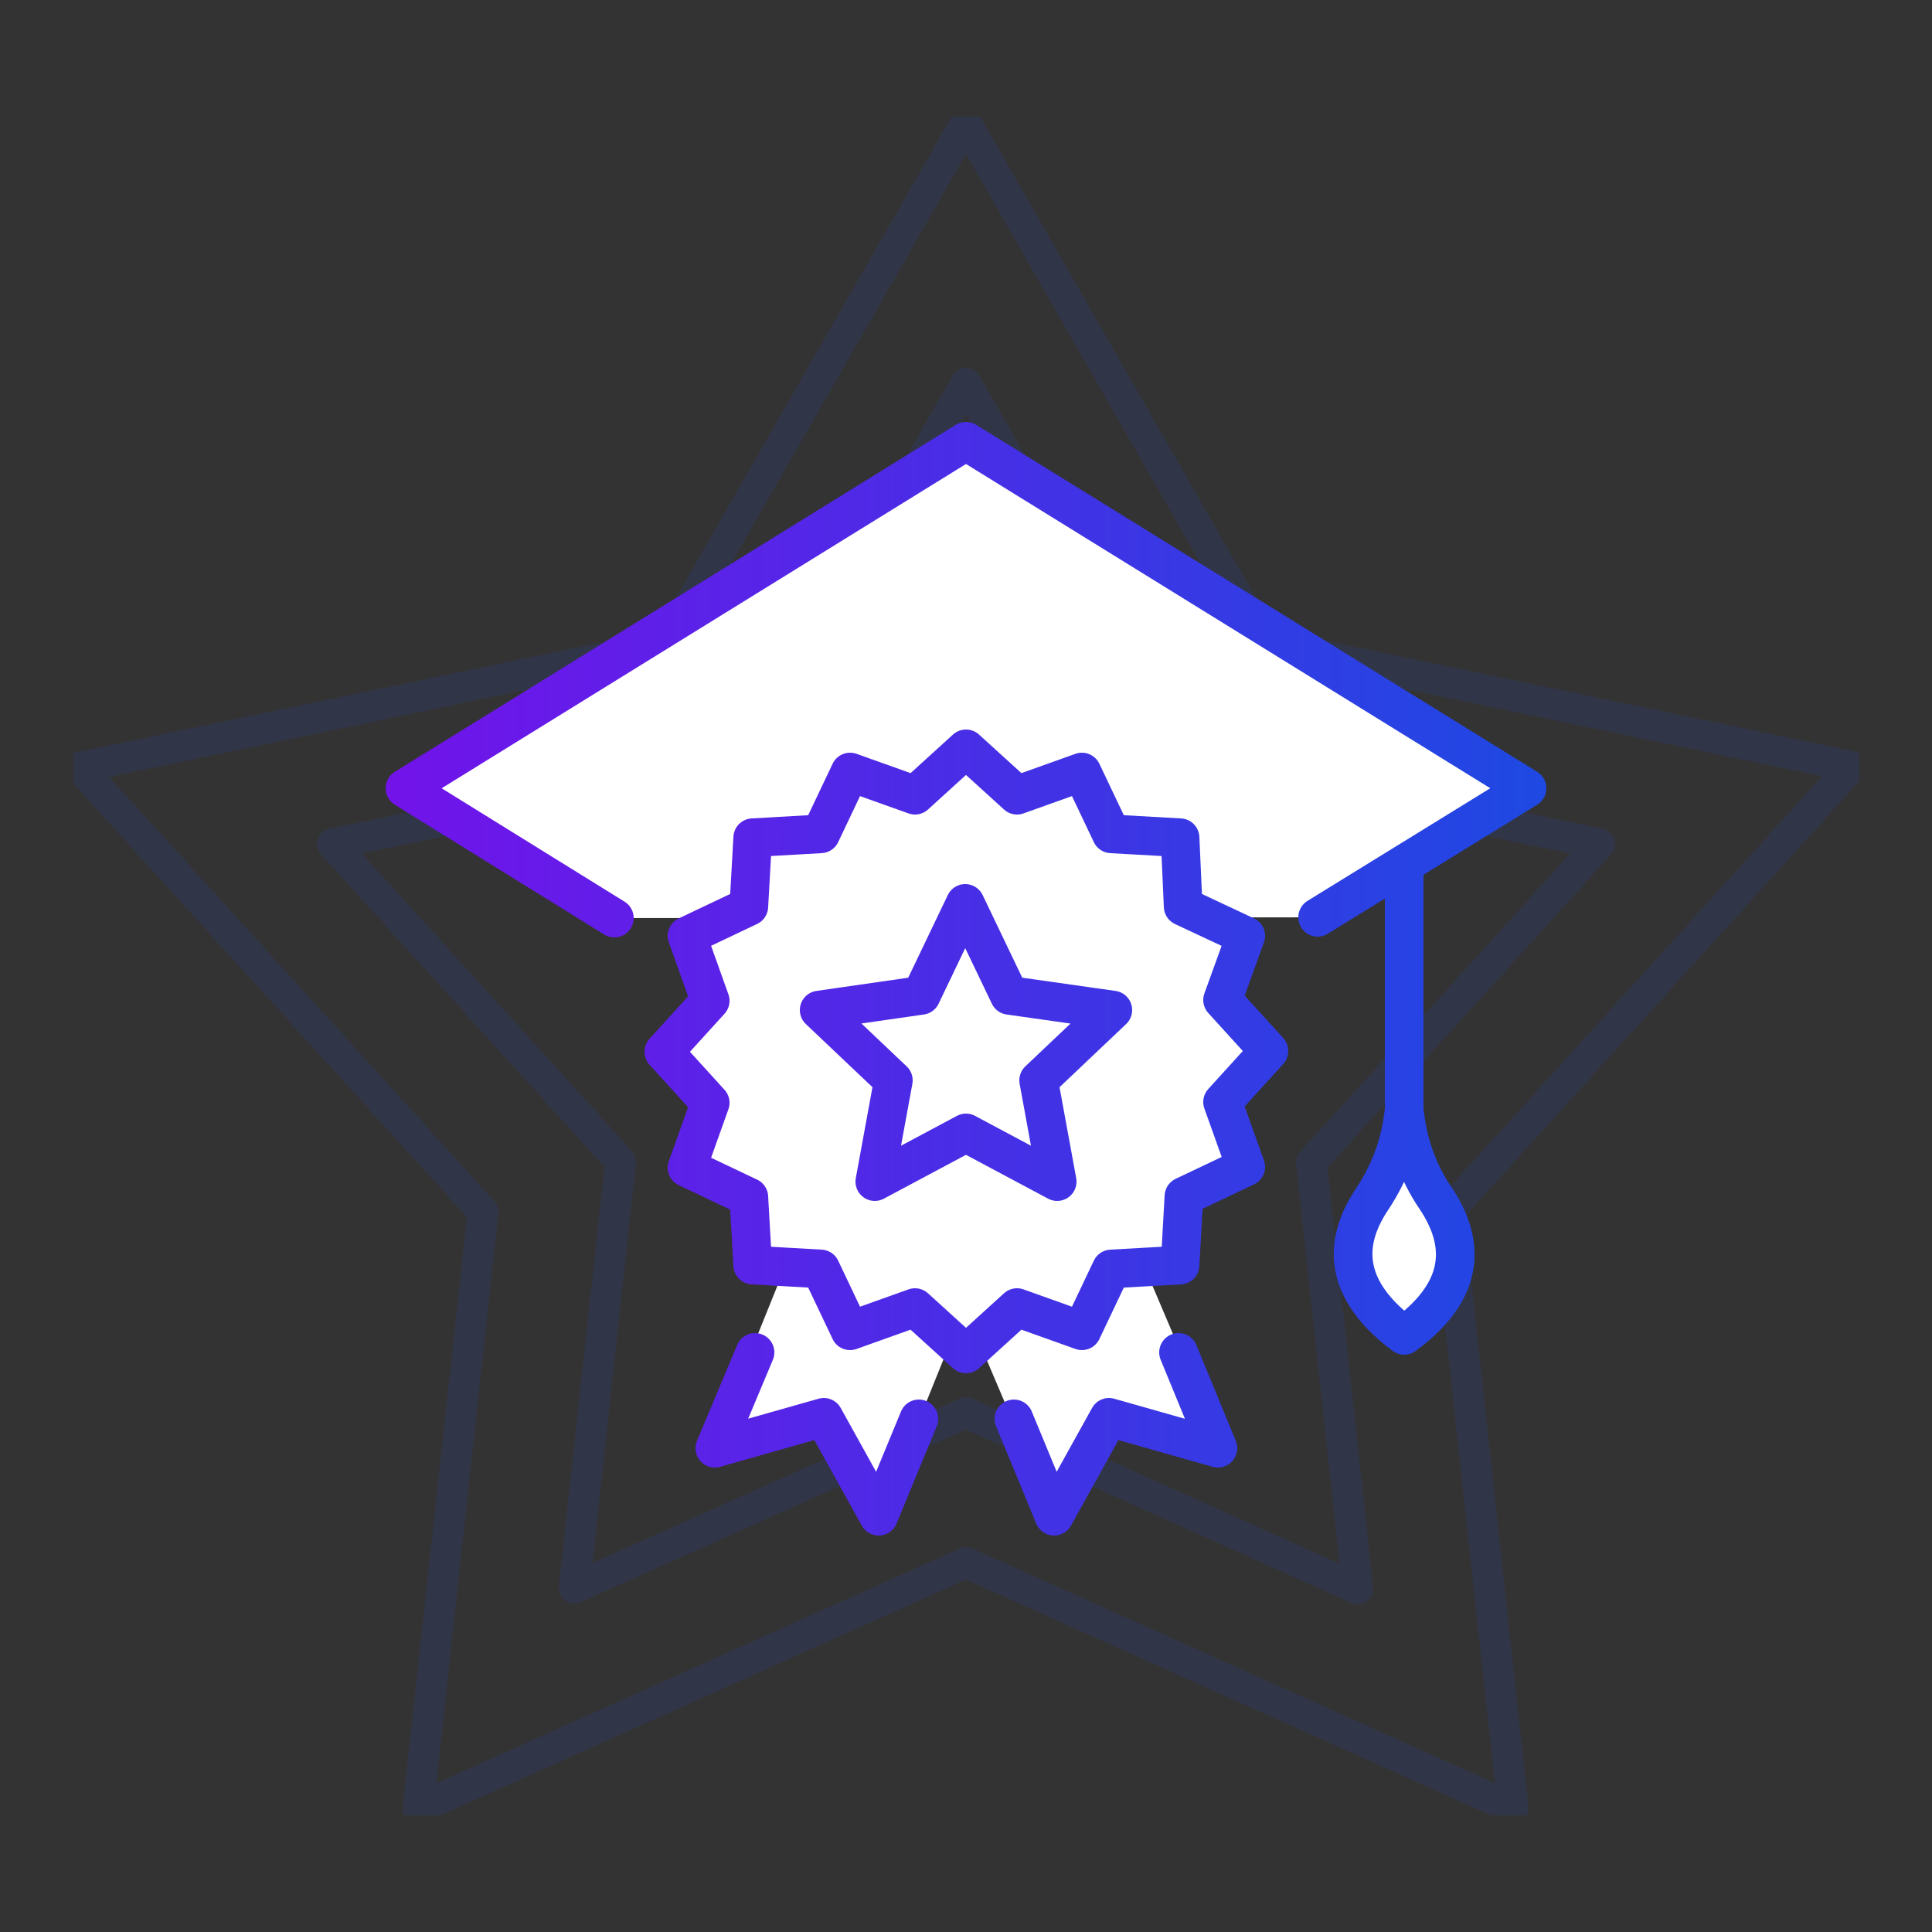
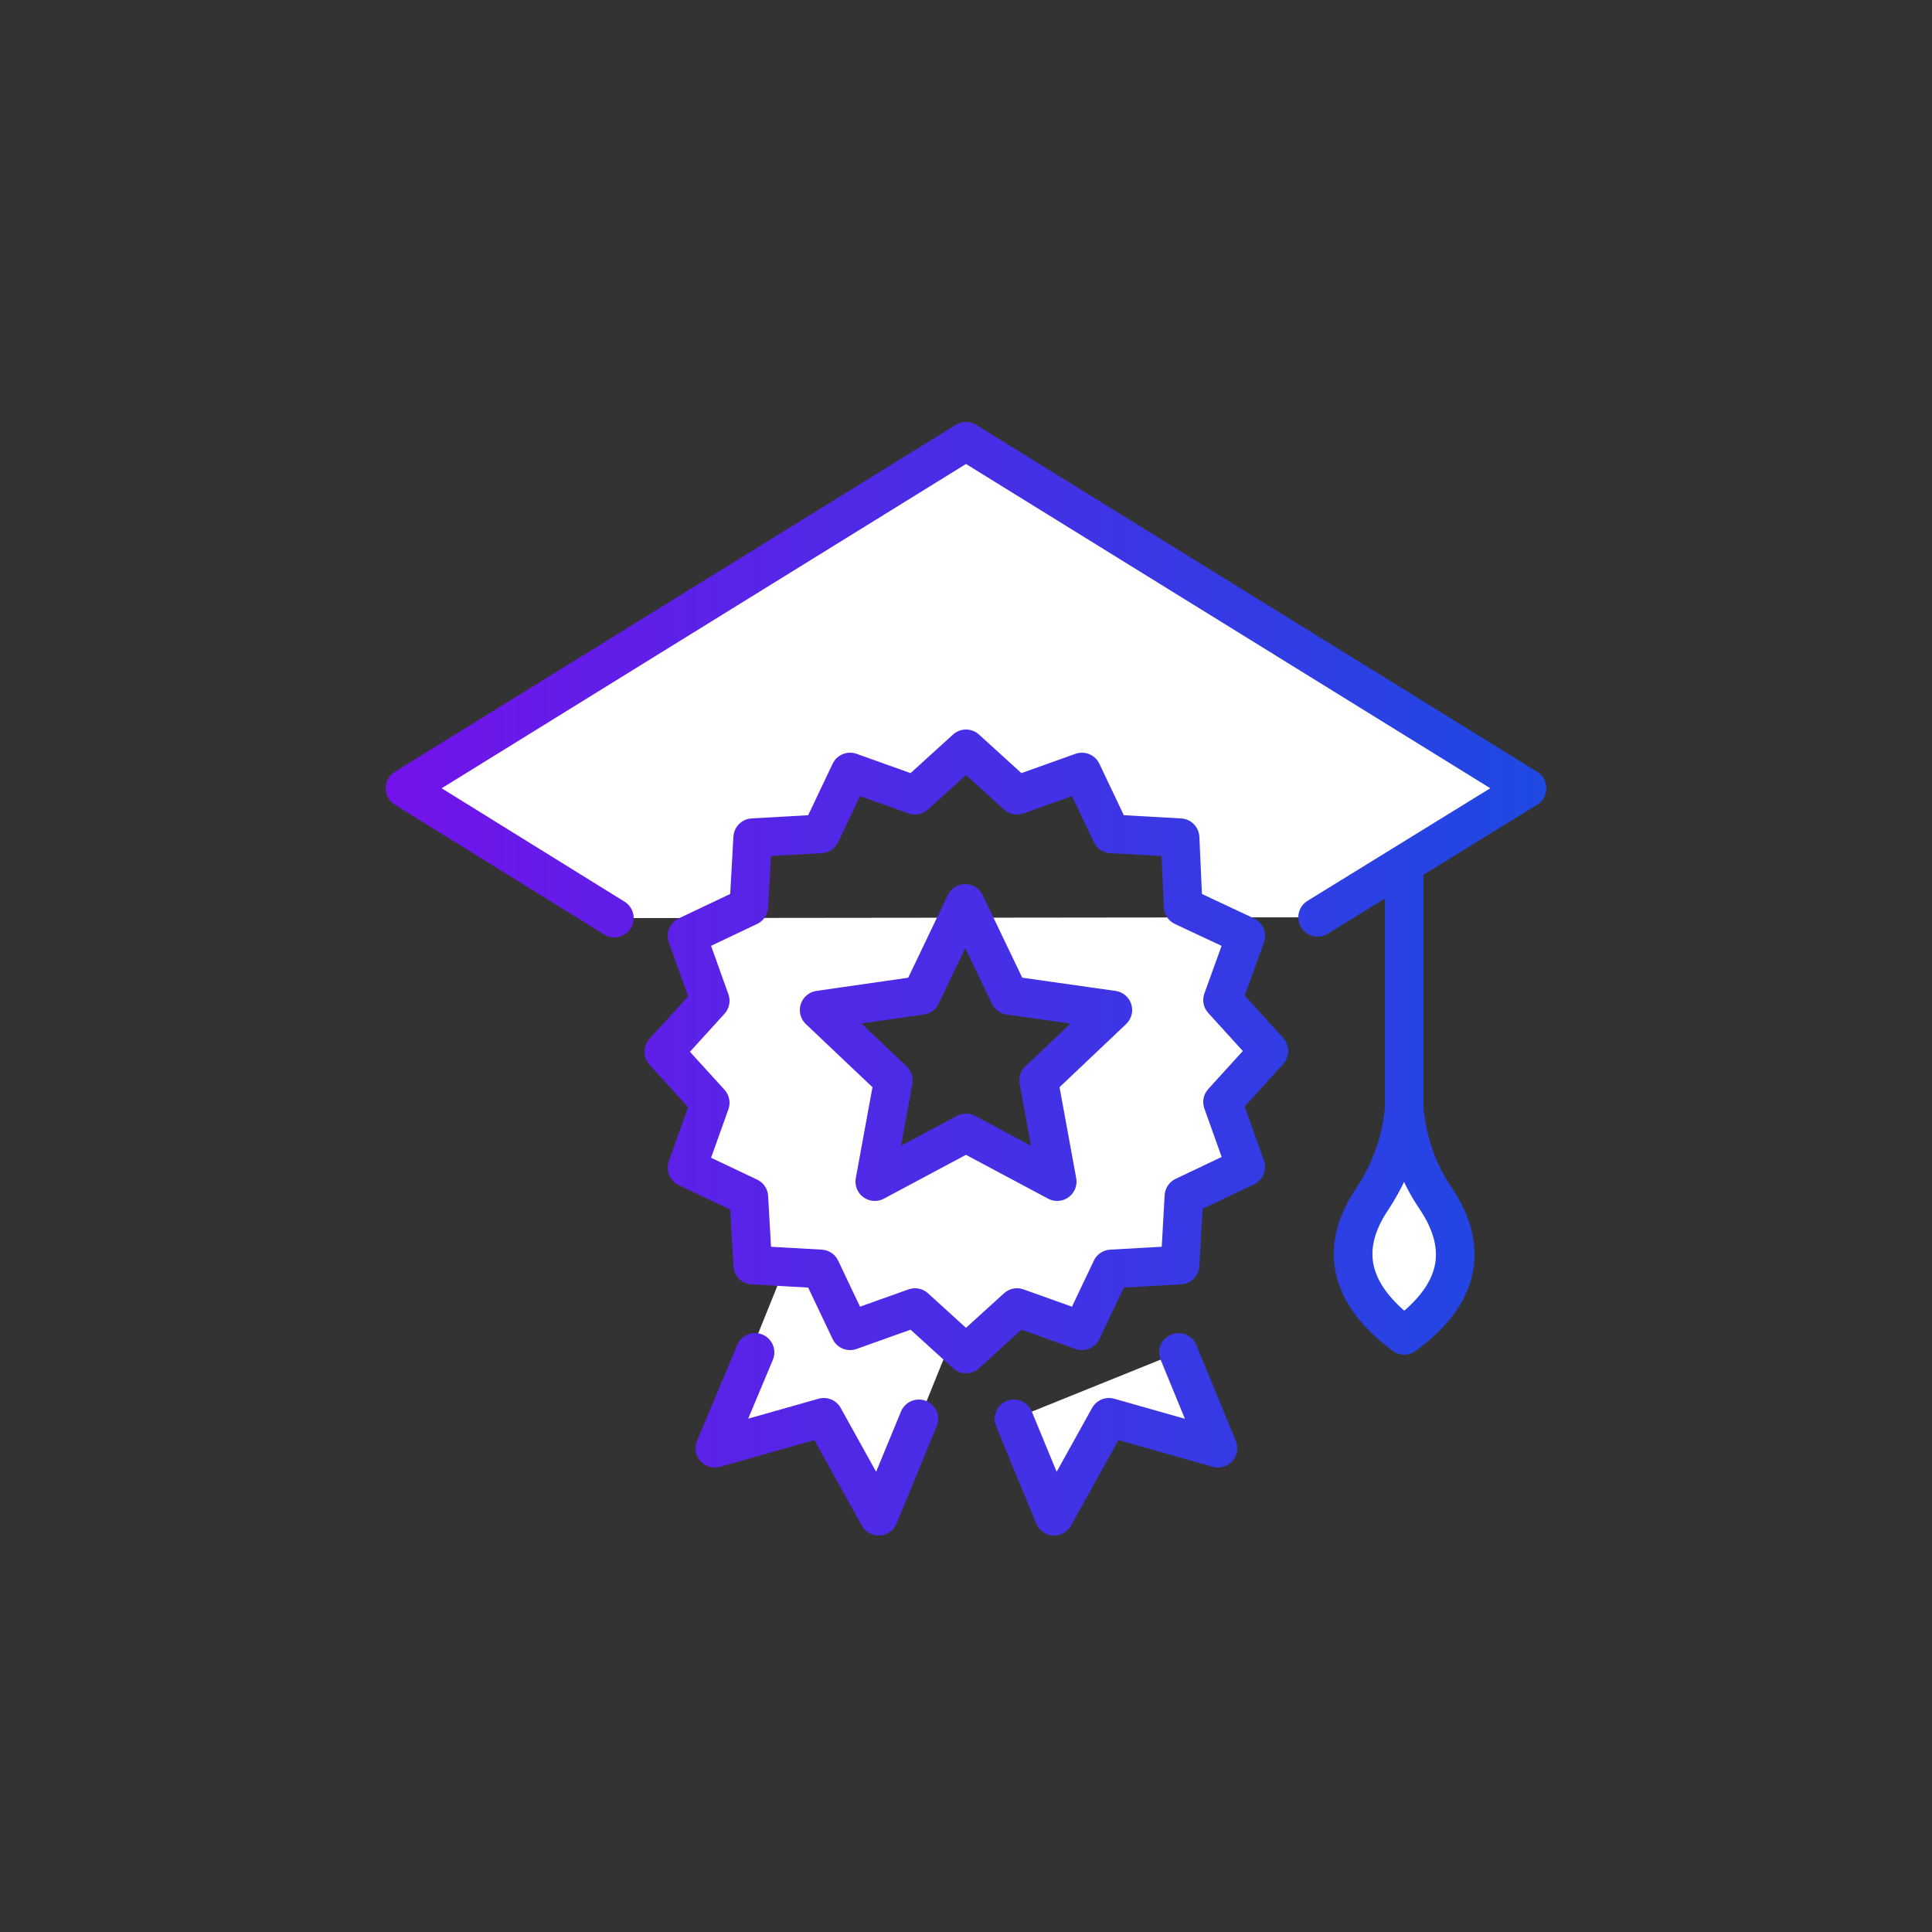
<svg xmlns="http://www.w3.org/2000/svg" xmlns:xlink="http://www.w3.org/1999/xlink" version="1.1" id="Layer_1" x="0px" y="0px" viewBox="0 0 250 250" style="enable-background:new 0 0 250 250;" xml:space="preserve">
  <rect x="0" y="0" width="250" height="250" fill="#333333" stroke="none" />
  <style type="text/css">
	.st0{opacity:0.7;}
	.st1{clip-path:url(#SVGID_00000002380602266485755850000011476377317596950678_);}
	.st2{clip-path:url(#SVGID_00000178923671044046454540000000176587151801095828_);}
	.st3{opacity:0.17;}
	.st4{clip-path:url(#SVGID_00000018929429938987876890000015197711322328988850_);}
	.st5{fill:none;stroke:#1E49E2;stroke-width:4;stroke-linejoin:round;}
	.st6{fill-rule:evenodd;clip-rule:evenodd;fill:#FFFFFF;}
	
		.st7{fill-rule:evenodd;clip-rule:evenodd;fill:#FFFFFF;stroke:url(#SVGID_00000109714019681486236670000004698583412759302019_);stroke-width:5;stroke-linecap:round;stroke-linejoin:round;stroke-miterlimit:3;}
</style>
  <g id="Group_61" class="st0">
    <g>
      <defs>
-         <rect id="SVGID_1_" x="9.5" y="15.1" width="231.1" height="219.8" />
-       </defs>
+         </defs>
      <clipPath id="SVGID_00000039134494645366279080000010181921412223516295_">
        <use xlink:href="#SVGID_1_" style="overflow:visible;" />
      </clipPath>
      <g id="Group_60" style="clip-path:url(#SVGID_00000039134494645366279080000010181921412223516295_);">
        <g id="Group_59">
          <g>
            <defs>
-               <rect id="SVGID_00000020400024807071150660000009054876609145408143_" x="9.5" y="15.1" width="231.1" height="219.8" />
-             </defs>
+               </defs>
            <clipPath id="SVGID_00000099660087164186983330000009654802294152716192_">
              <use xlink:href="#SVGID_00000020400024807071150660000009054876609145408143_" style="overflow:visible;" />
            </clipPath>
            <g id="Group_58" style="clip-path:url(#SVGID_00000099660087164186983330000009654802294152716192_);">
              <g id="Group_57" class="st3">
                <g id="Group_56">
                  <g>
                    <defs>
-                       <rect id="SVGID_00000121961290848709676910000003950094771492578466_" x="9.5" y="15.1" width="231.1" height="219.8" />
-                     </defs>
+                       </defs>
                    <clipPath id="SVGID_00000099646135983830324900000008557118731711673754_">
                      <use xlink:href="#SVGID_00000121961290848709676910000003950094771492578466_" style="overflow:visible;" />
                    </clipPath>
                    <g id="Group_55" style="clip-path:url(#SVGID_00000099646135983830324900000008557118731711673754_);">
                      <path id="Path_9" class="st5" d="M163.6,83.3l76,15.9l-52.2,57.6l8.4,77.2L125,202.2l-70.9,31.8l8.4-77.2L10.3,99.3            l76-15.9L125,15.9L163.6,83.3z" />
-                       <path id="Path_10" class="st5" d="M152.6,97.8l54.4,11.4l-37.3,41.2l6,55.2L125,182.8l-50.7,22.7l6-55.2L43,109.2            l54.4-11.4L125,49.6L152.6,97.8z" />
+                       <path id="Path_10" class="st5" d="M152.6,97.8l54.4,11.4l-37.3,41.2l6,55.2L125,182.8l-50.7,22.7l6-55.2L43,109.2            l54.4-11.4L125,49.6z" />
                    </g>
                  </g>
                </g>
              </g>
            </g>
          </g>
        </g>
      </g>
    </g>
  </g>
  <g>
    <rect x="98.7" y="162.6" transform="matrix(0.927 0.374 -0.374 0.927 72.938 -28.756)" class="st6" width="23.5" height="21.5" />
-     <rect x="128.3" y="164.3" transform="matrix(0.92 -0.391 0.391 0.92 -57.277 68.671)" class="st6" width="23.5" height="21.5" />
-     <polygon class="st6" points="96.9,117.3 88.9,121.2 91.8,129.5 85.9,136.1 91.8,142.7 88.9,151.1 96.9,155 97.4,163.8 106.2,164.3    110,172.3 118.4,169.3 125,175.3 131.6,169.3 140,172.3 143.8,164.3 152.7,163.8 153.1,154.9 161.2,151.1 158.2,142.7 164.1,136.1    158.2,129.5 161.2,121.2 153.1,117.3 152.7,108.4 143.8,108 140,100 131.6,103 125,97 118.4,103 110,100 106.2,108 97.4,108.5  " />
    <g>
      <linearGradient id="SVGID_00000013871769574759470020000011893627834843192724_" gradientUnits="userSpaceOnUse" x1="49.861" y1="126.646" x2="200.139" y2="126.646">
        <stop offset="0" style="stop-color:#7213EA" />
        <stop offset="1" style="stop-color:#1E49E2" />
      </linearGradient>
      <path style="fill-rule:evenodd;clip-rule:evenodd;fill:#FFFFFF;stroke:url(#SVGID_00000013871769574759470020000011893627834843192724_);stroke-width:5;stroke-linecap:round;stroke-linejoin:round;stroke-miterlimit:3;" d="    M96.9,117.3l-8,3.8l3,8.4l-6,6.6l6,6.6l-3,8.4l8,3.8l0.5,8.8l8.8,0.5l3.8,8l8.4-3l6.6,6l6.6-6l8.4,3l3.8-8l8.9-0.5l0.5-8.9l8-3.8    l-3-8.4l6-6.6l-6-6.6l3-8.3l-8.1-3.8l-0.4-8.9l-8.9-0.5l-3.8-8l-8.4,3l-6.6-6l-6.6,6l-8.4-3l-3.8,8l-8.8,0.5L96.9,117.3z     M170.5,118.7l11.2-6.9l15.9-9.8L125,57.1L52.4,102l27.1,16.8 M97.7,175l-5.2,12.4l14.1-4l7.1,12.8l5.2-12.6 M181.7,111.8v31.3    c0,0.1,0,0.3,0,0.4c0.4,4.2,1.7,8.1,4.1,11.6c4.4,6.6,3,12.5-4.1,17.7c-7.1-5.3-8.5-11.2-4.1-17.7c2.3-3.5,3.7-7.3,4.1-11.6    c0-0.1,0-0.3,0-0.4 M144,130.7l-9.6,9.1l2.4,13.1l-11.8-6.3l-11.8,6.3l2.4-13.1l-9.6-9.1l13.2-1.9l5.7-11.9l5.7,11.9L144,130.7z     M131.2,183.6l5.2,12.6l7.1-12.8l14.1,4l-5.1-12.4" />
    </g>
  </g>
</svg>